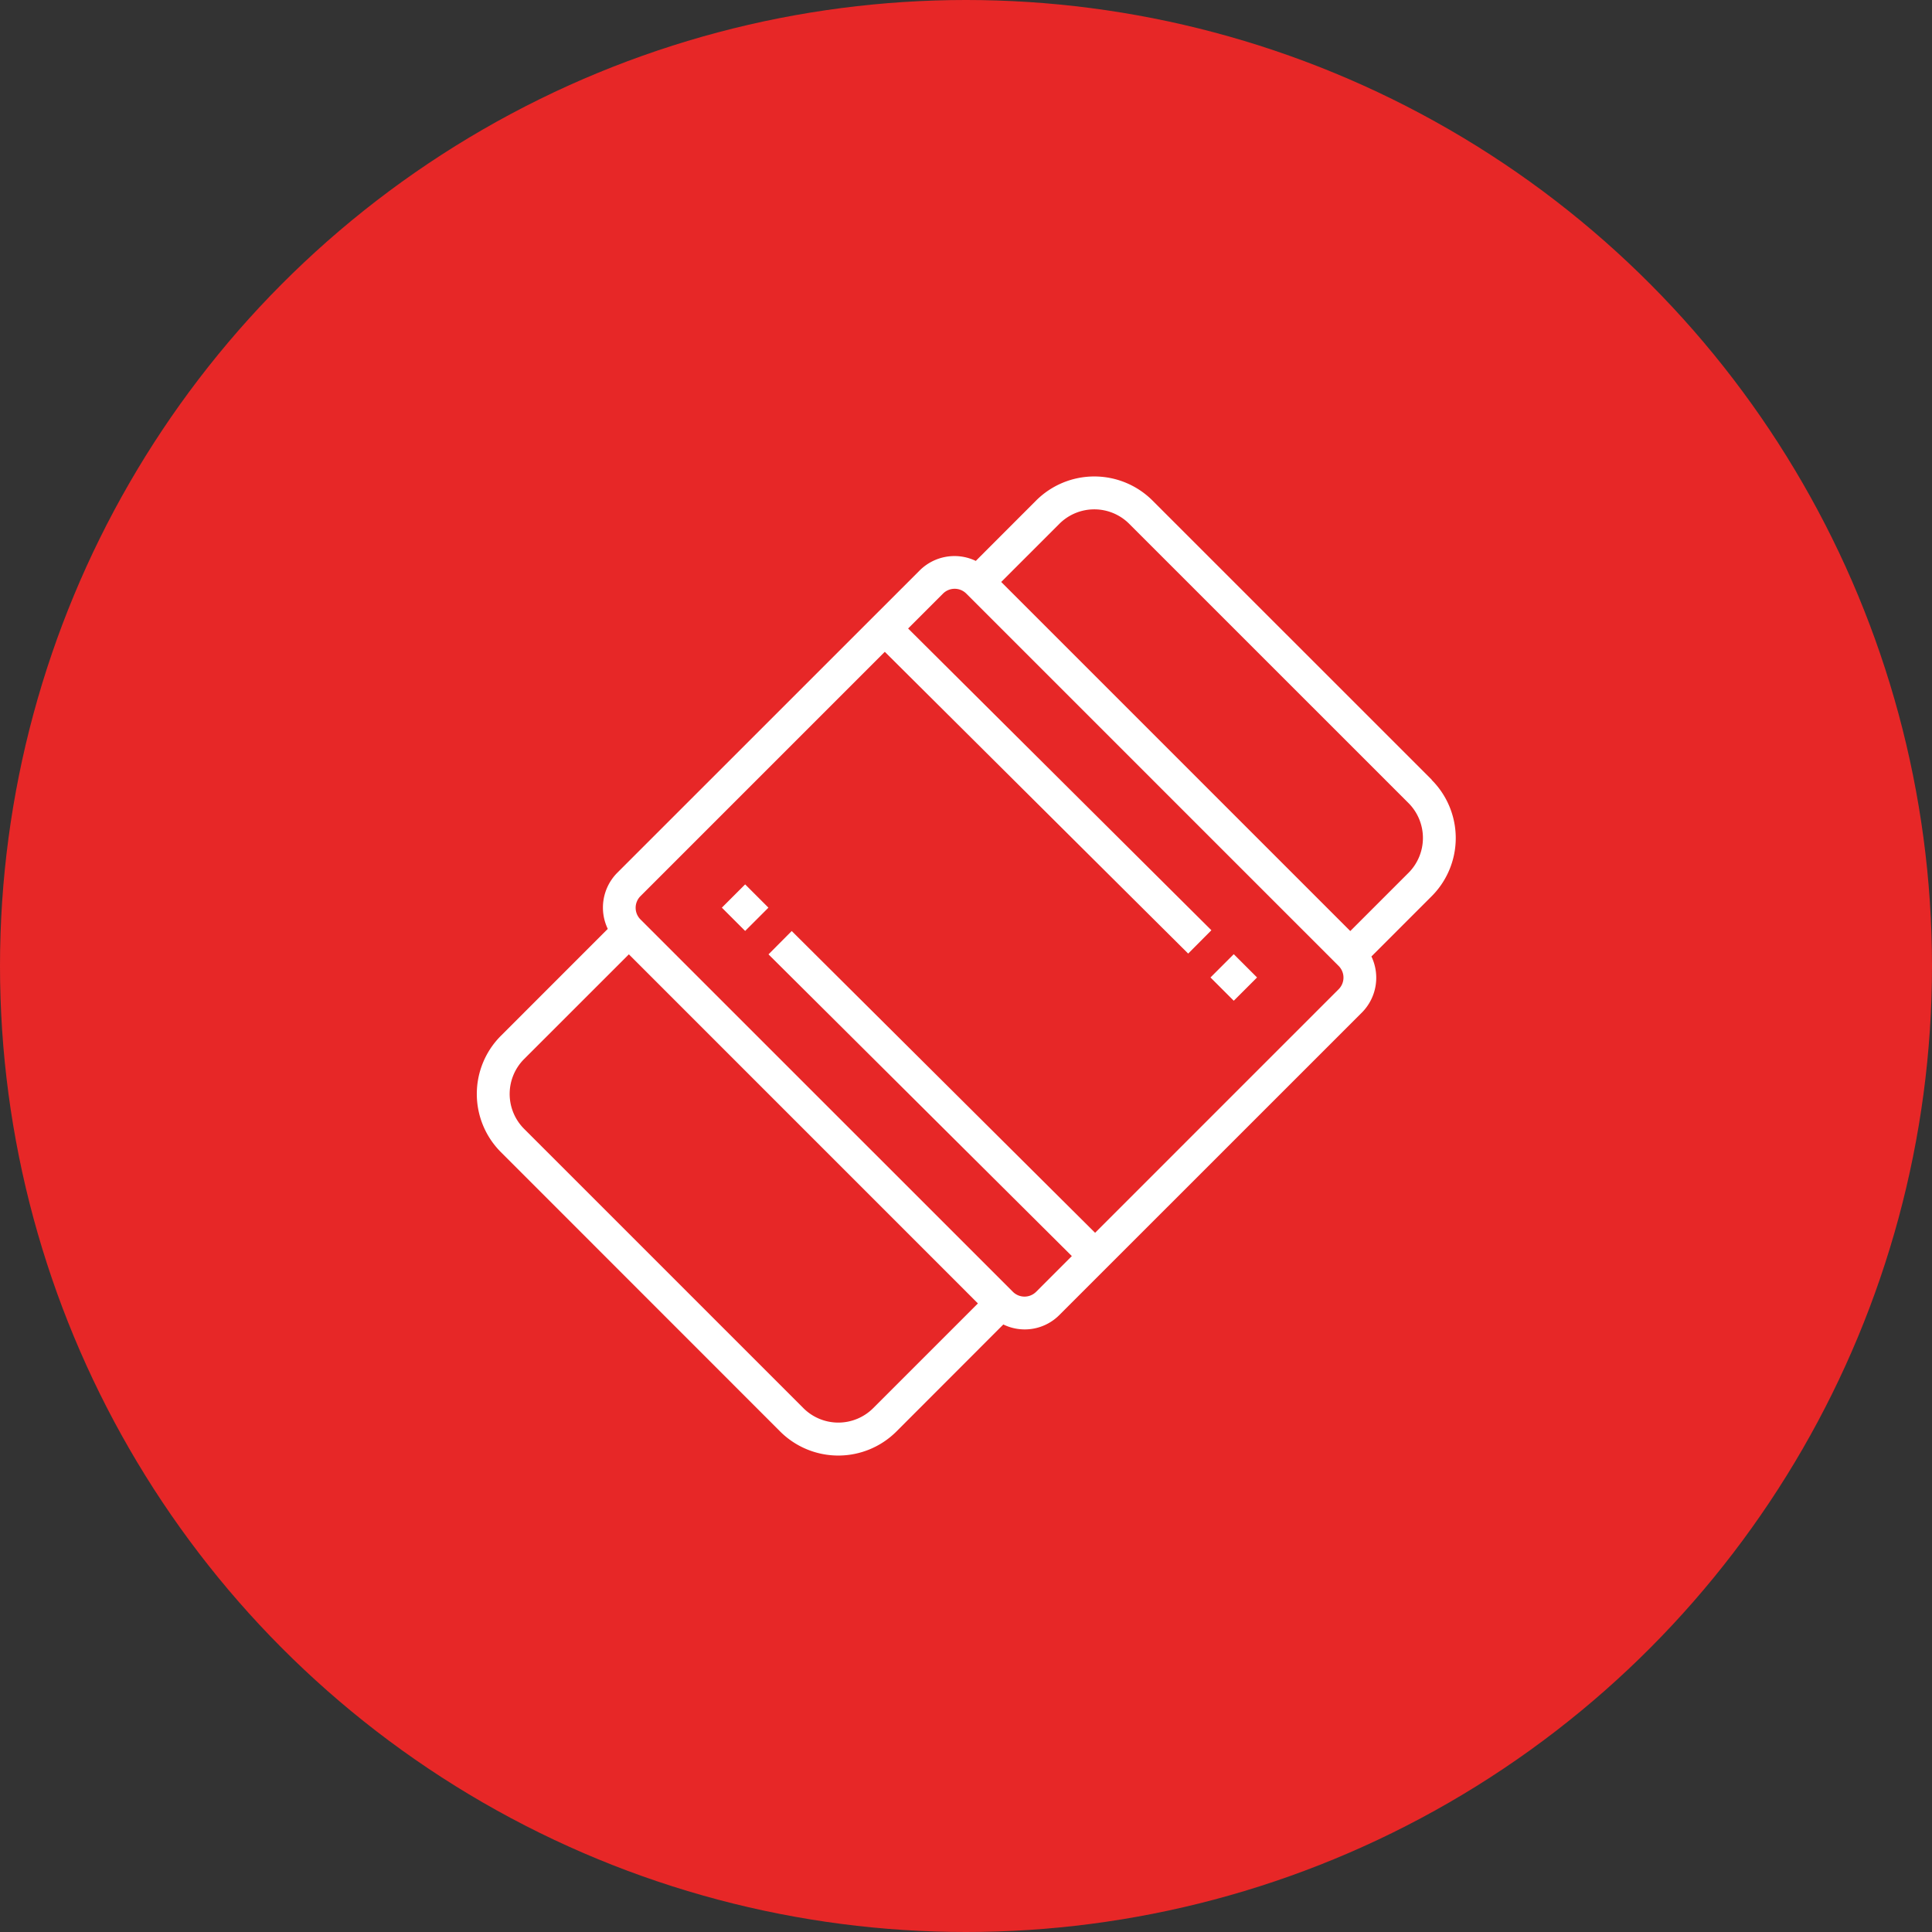
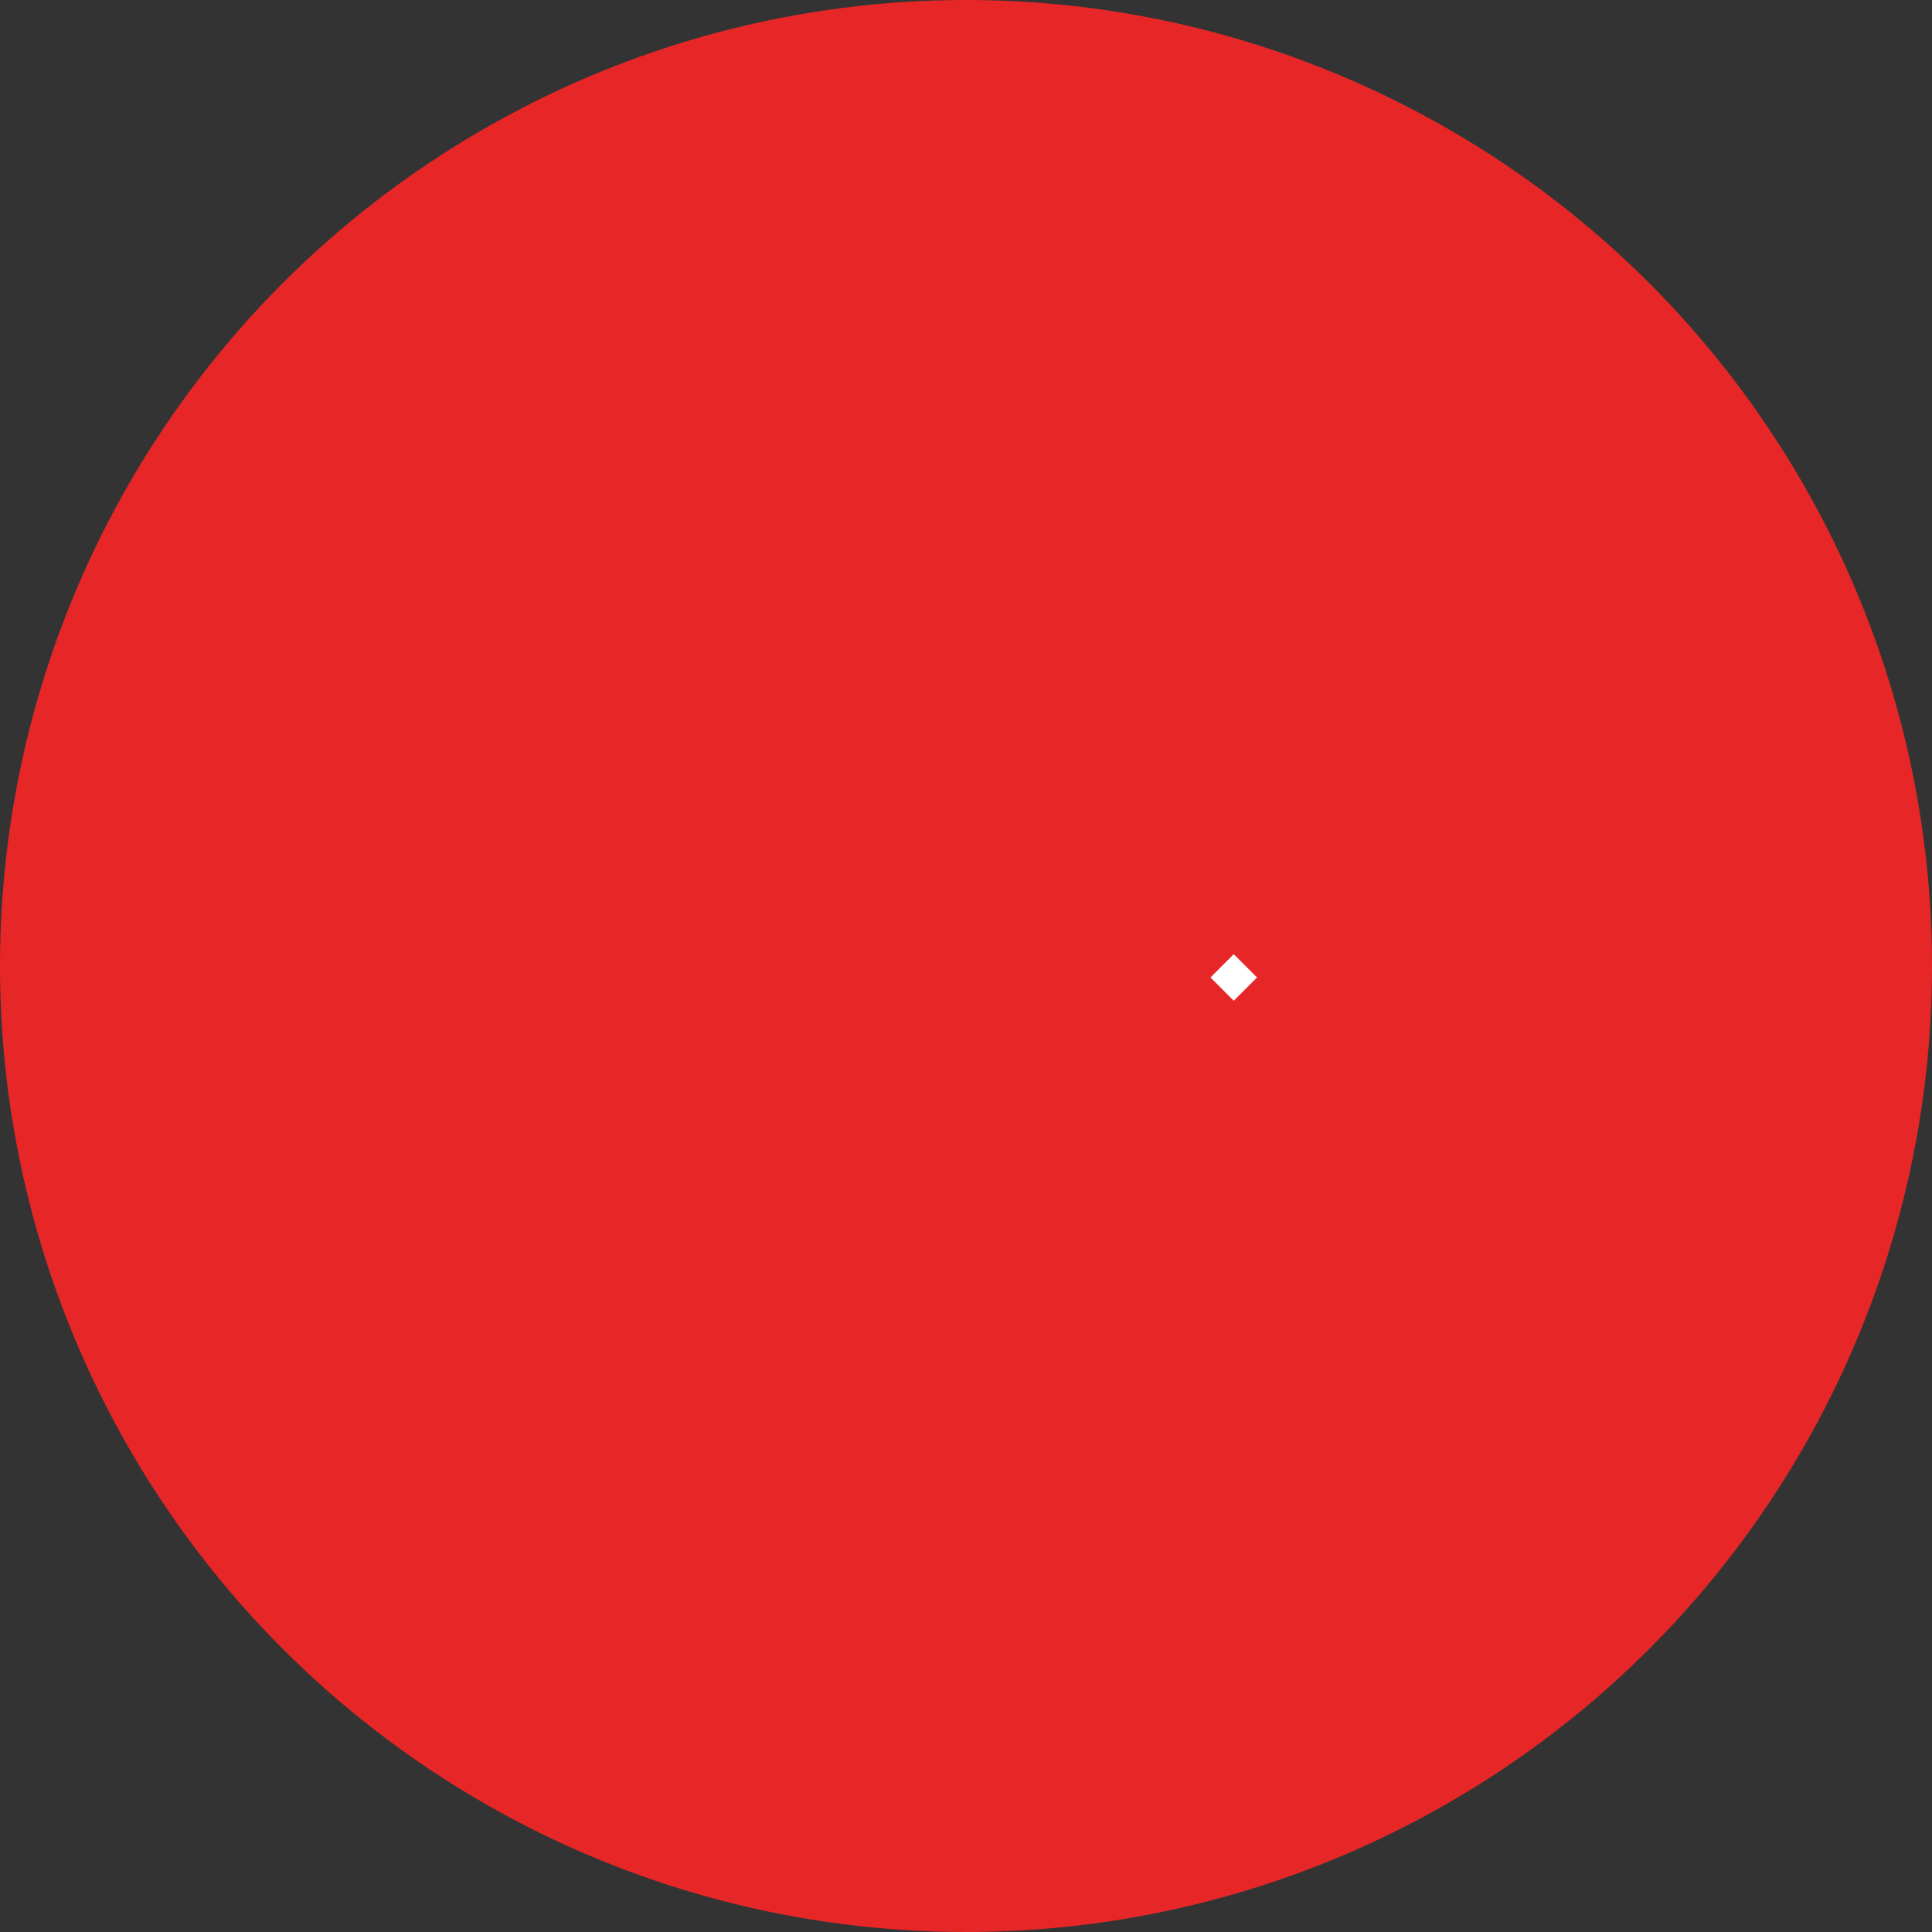
<svg xmlns="http://www.w3.org/2000/svg" width="77" height="77" viewBox="0 0 77 77">
  <rect x="0" y="0" width="77" height="77" fill="#333333" stroke="none" />
  <g id="Group_106" data-name="Group 106" transform="translate(-225 -331)">
    <circle id="Ellipse_9" data-name="Ellipse 9" cx="38.5" cy="38.5" r="38.5" transform="translate(225 331)" fill="#e72727" />
    <g id="Rubber" transform="translate(242.164 347.321)">
-       <path id="Path_50" data-name="Path 50" d="M39.9,14.757,28.768,3.627a3.283,3.283,0,0,0-4.637,0L21.726,6.034a1.964,1.964,0,0,0-2.234.378L7.434,18.467A1.968,1.968,0,0,0,7.059,20.7L2.8,24.96a3.279,3.279,0,0,0,0,4.638L13.927,40.729a3.279,3.279,0,0,0,4.638,0l4.259-4.263a1.946,1.946,0,0,0,2.234-.378L37.116,24.033a1.968,1.968,0,0,0,.378-2.234l2.4-2.4a3.279,3.279,0,0,0,0-4.638ZM17.638,39.8a1.968,1.968,0,0,1-2.783,0L3.725,28.67a1.968,1.968,0,0,1,0-2.783L7.9,21.714,21.811,35.627Zm18.55-16.695-9.707,9.707L14.39,20.785l-.925.93L25.554,33.74l-1.422,1.423a.656.656,0,0,1-.928,0L8.362,20.323a.656.656,0,0,1,0-.928L18.1,9.657,30.191,21.684l.925-.93L19.029,8.728,20.42,7.337a.656.656,0,0,1,.928,0l14.84,14.84a.656.656,0,0,1,0,.928Zm2.783-4.638-2.319,2.319L22.739,6.873l2.319-2.318a1.968,1.968,0,0,1,2.782,0L38.971,15.685a1.968,1.968,0,0,1,0,2.782Z" fill="#fff" />
      <path id="Path_51" data-name="Path 51" d="M0,0H1.312V1.312H0Z" transform="translate(31.08 22.636) rotate(-45)" fill="#fff" />
-       <path id="Path_52" data-name="Path 52" d="M0,0H1.312V1.312H0Z" transform="translate(11.606 19.854) rotate(-45)" fill="#fff" />
    </g>
  </g>
</svg>